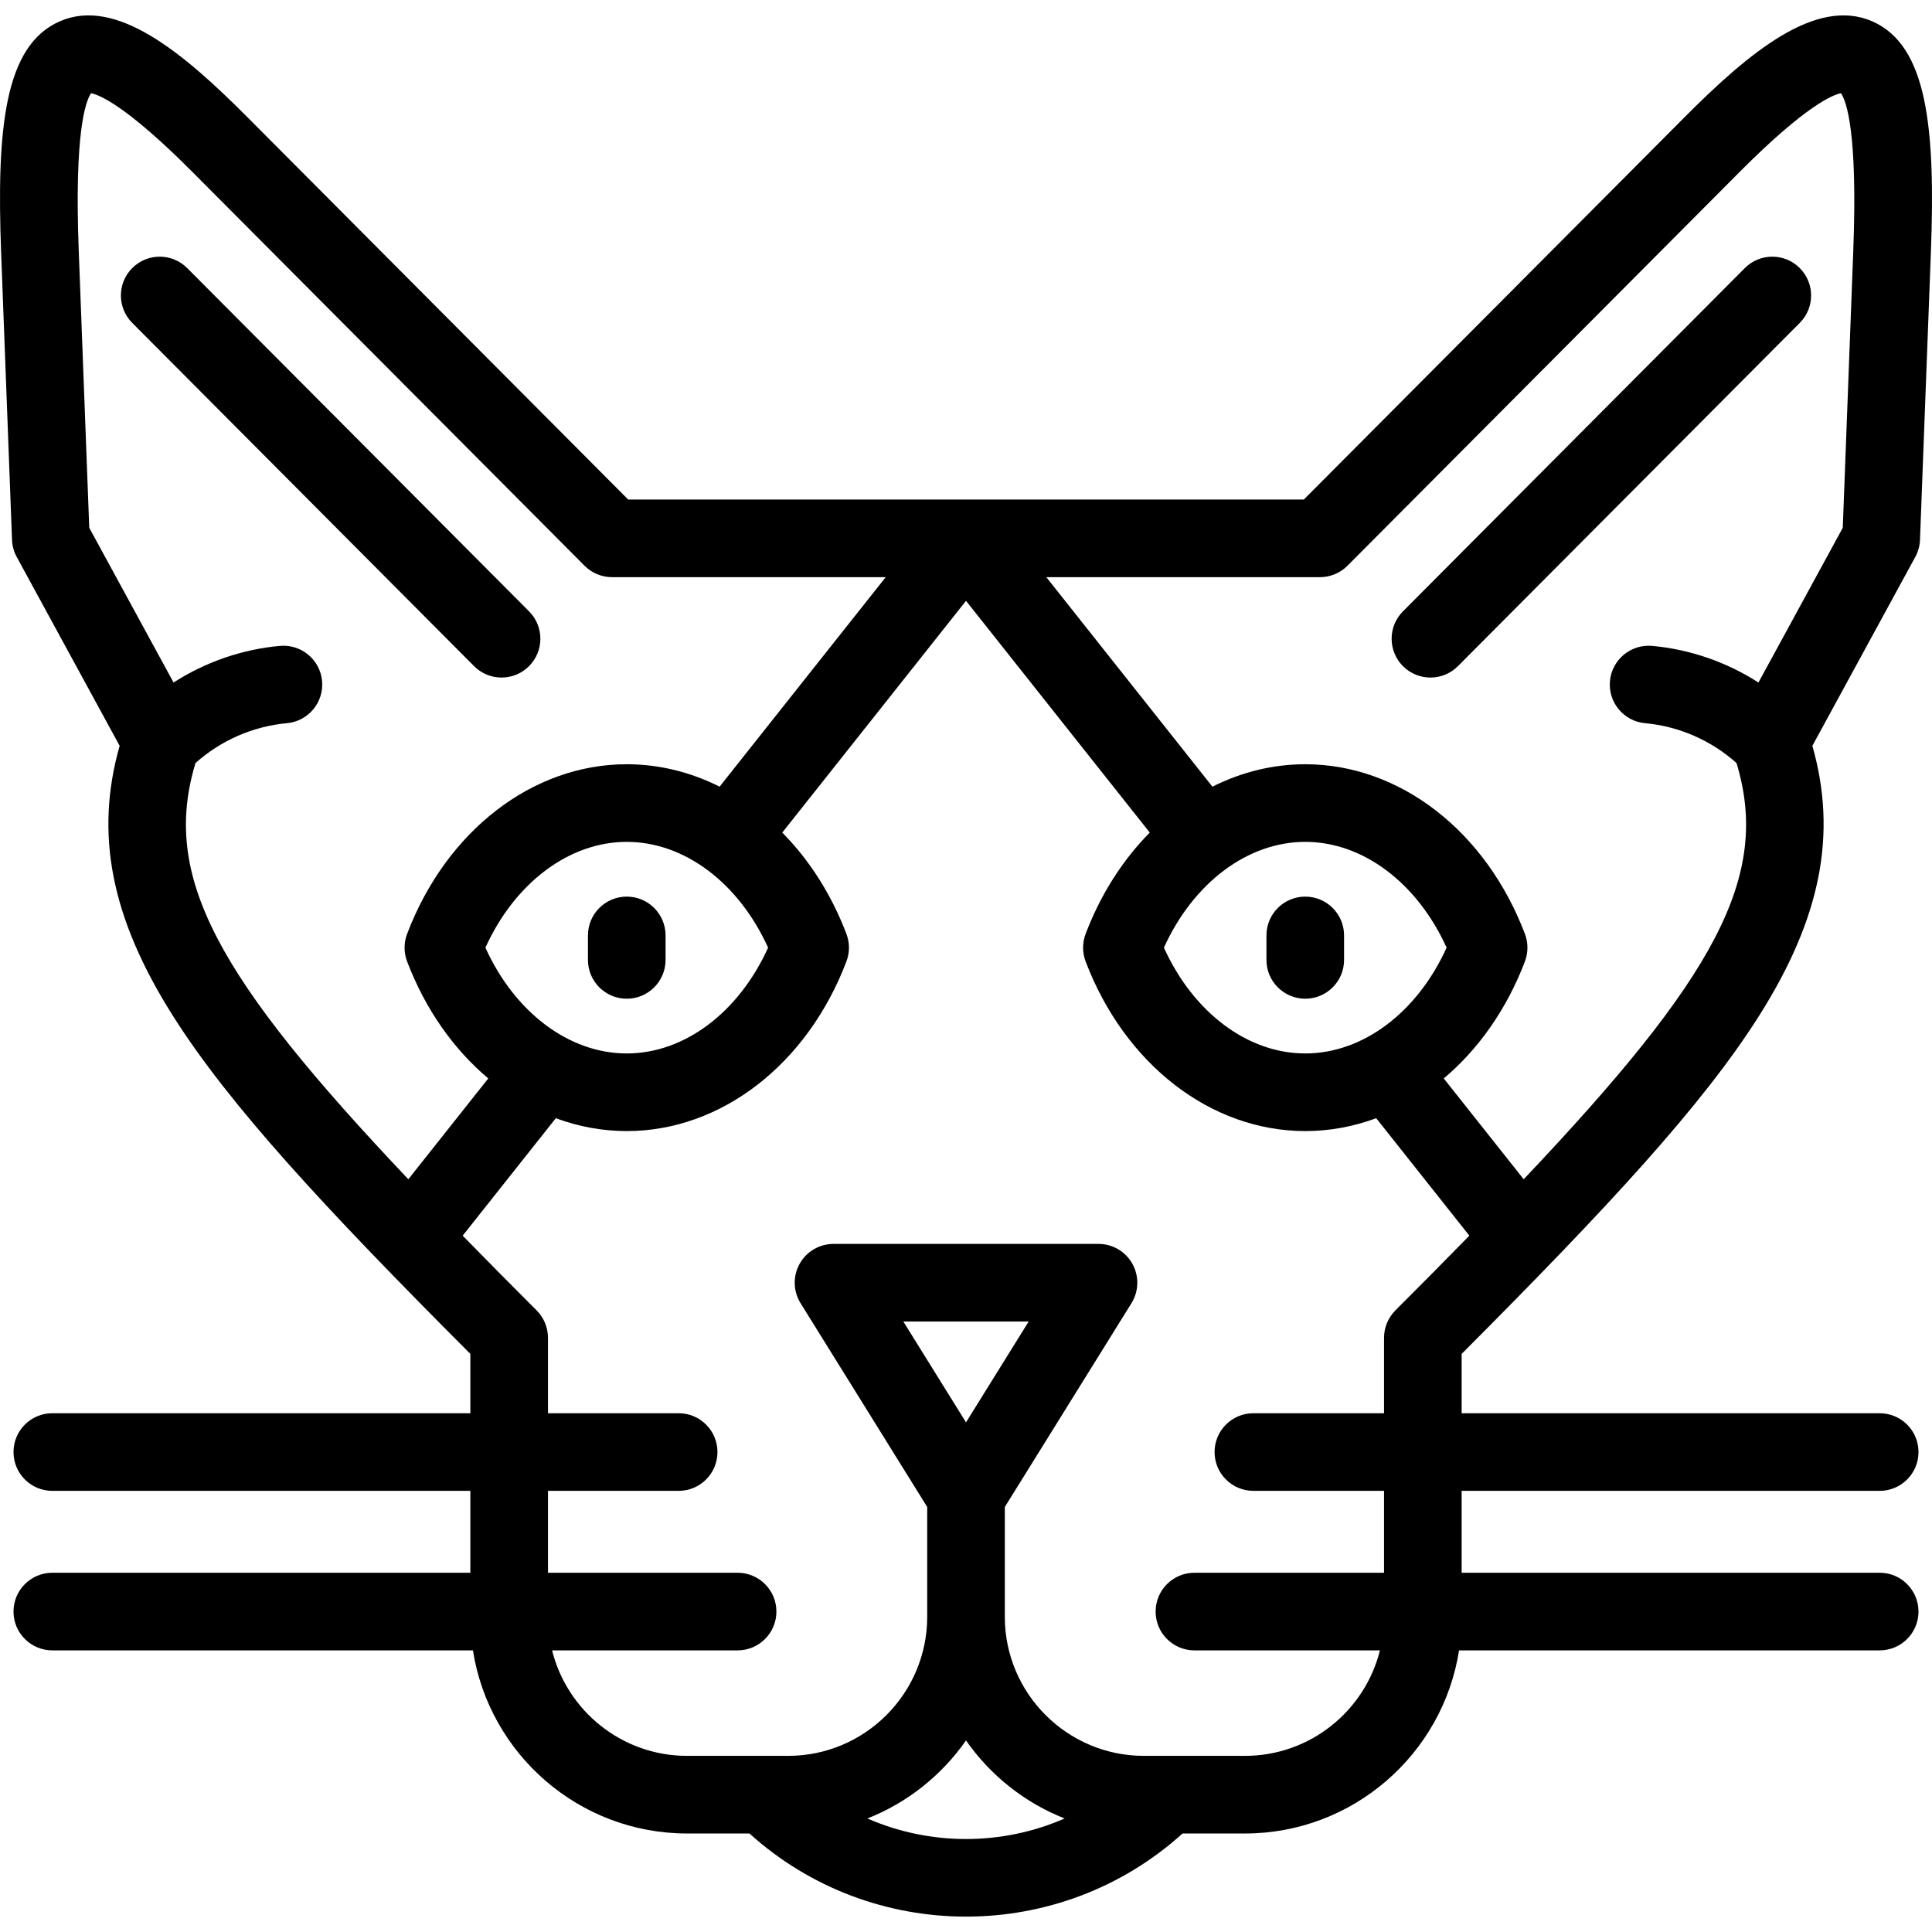
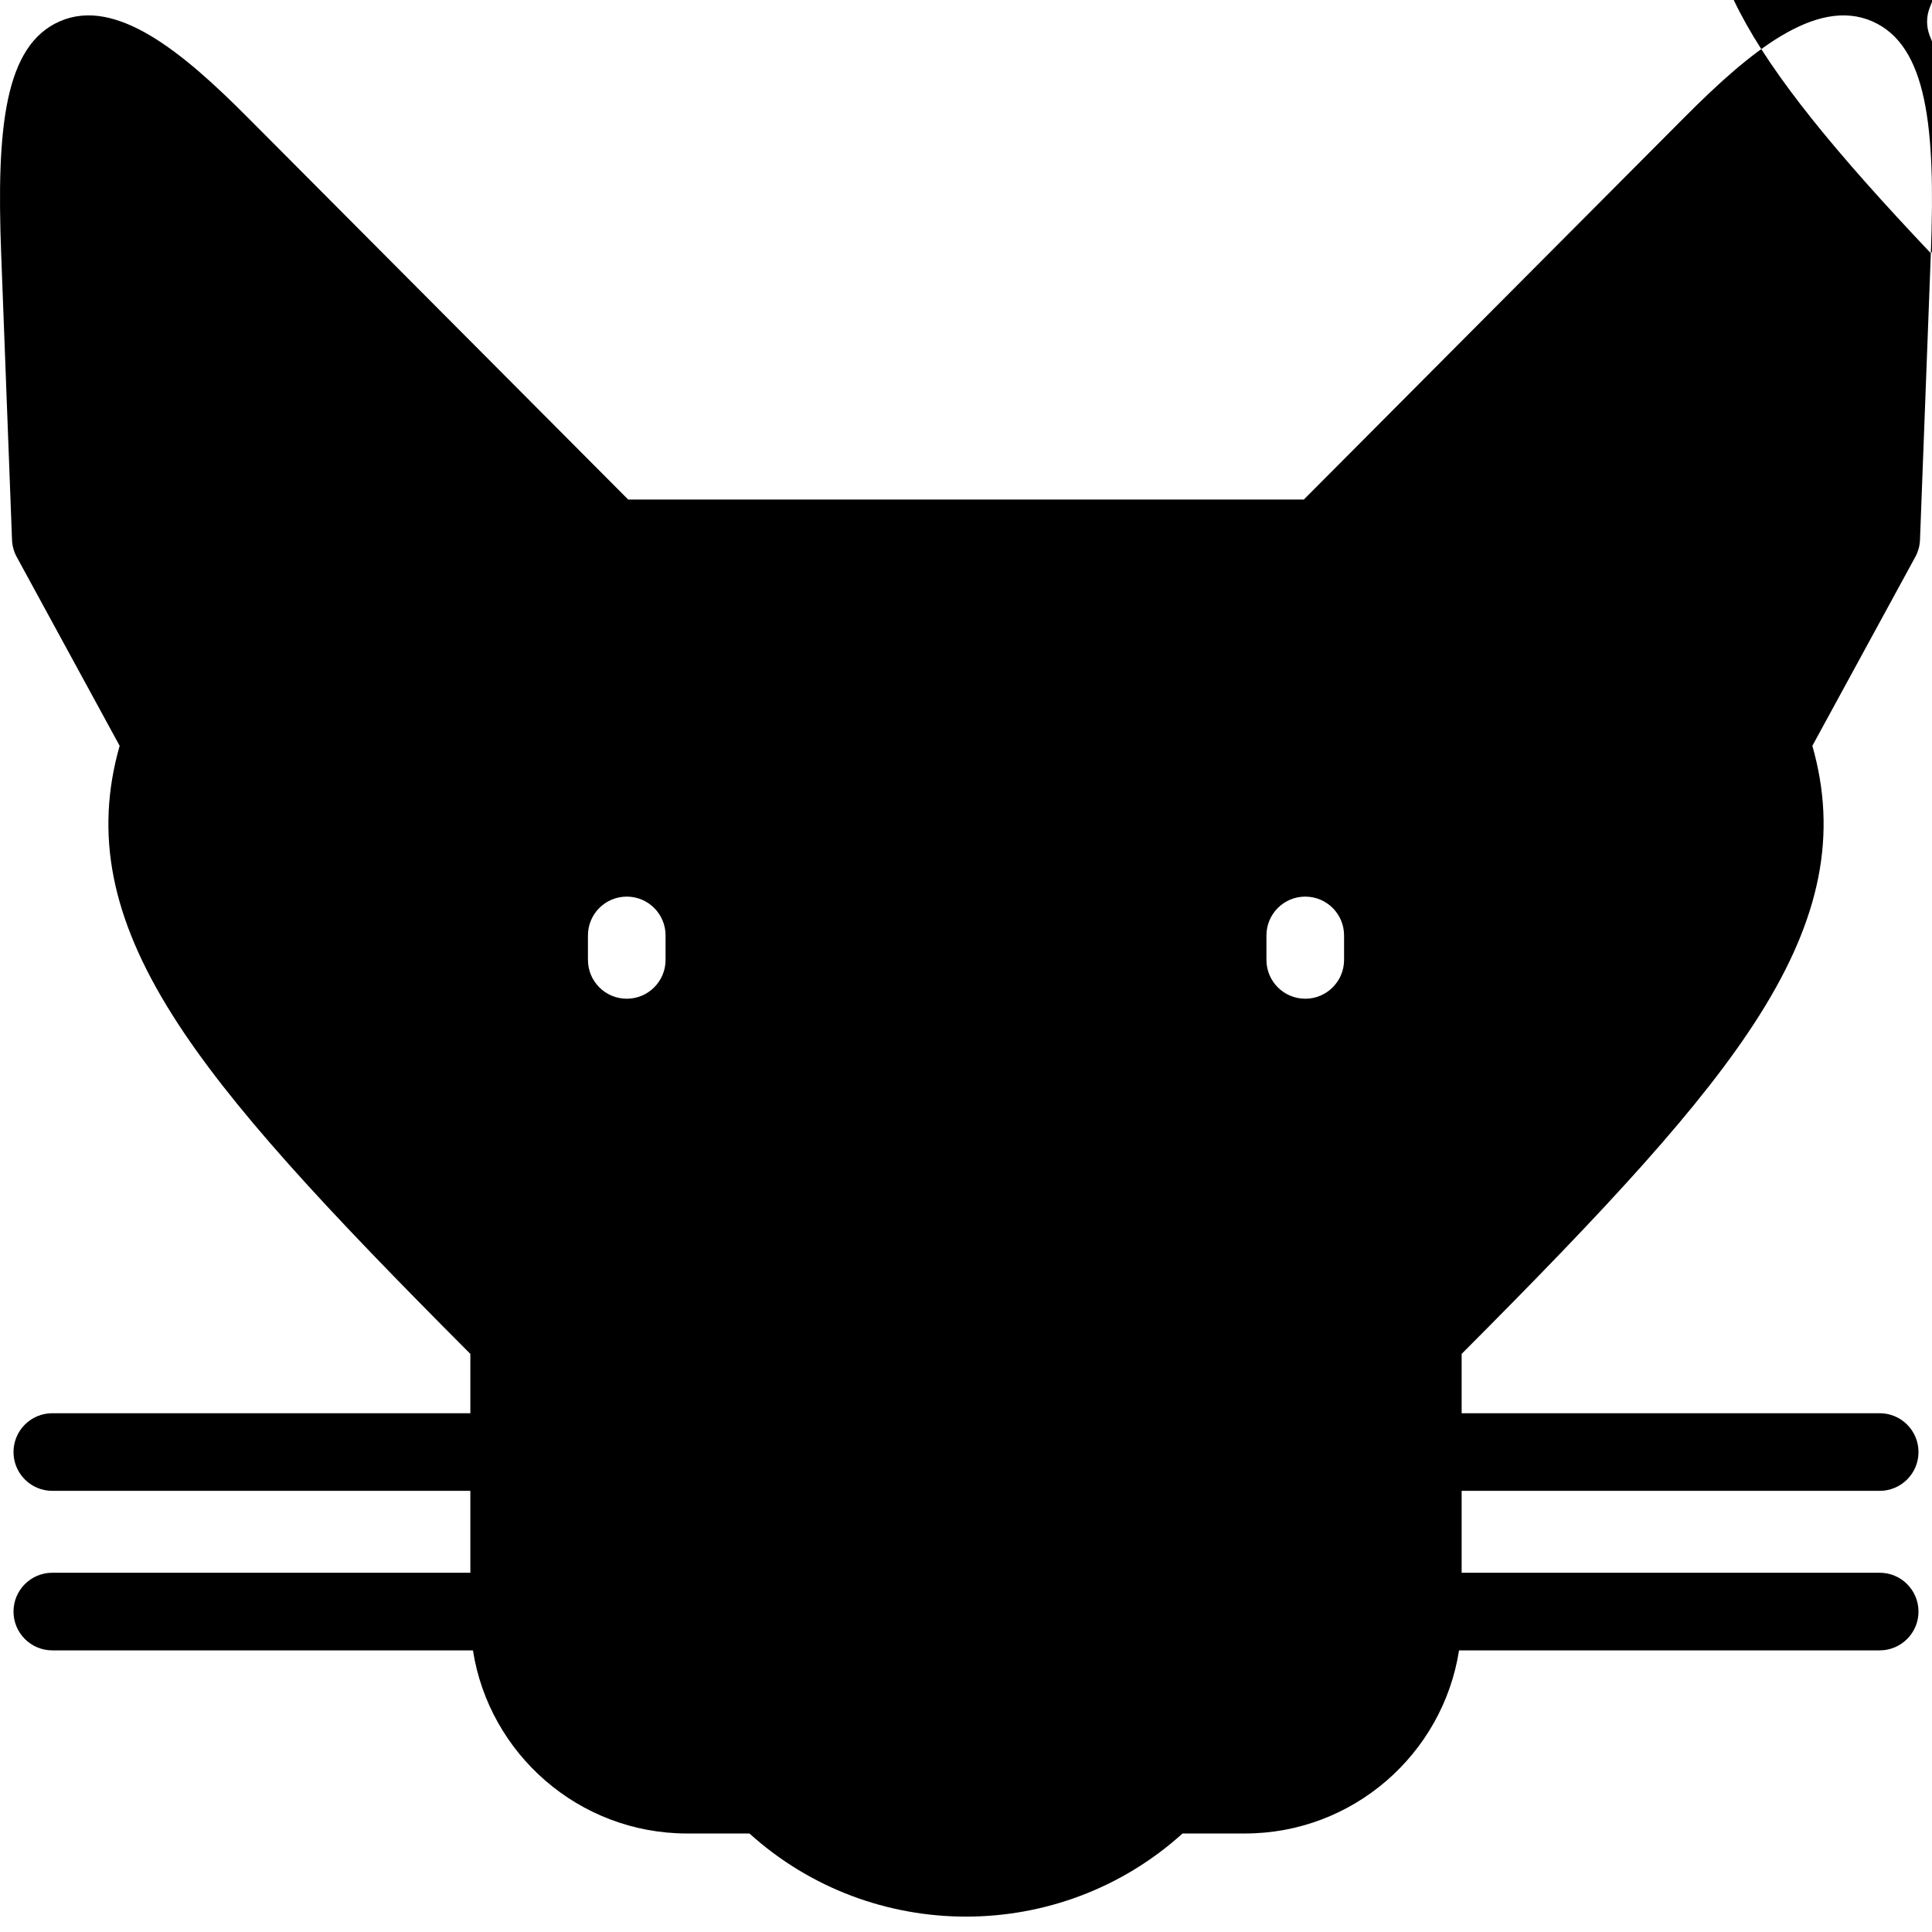
<svg xmlns="http://www.w3.org/2000/svg" fill="#000000" height="800px" width="800px" version="1.1" viewBox="0 0 398.221 398.221" enable-background="new 0 0 398.221 398.221">
-   <path d="m97.713,137.301l-70.462-70.752c-3.118-3.13-3.107-8.196 0.023-11.313 3.13-3.118 8.196-3.107 11.313,0.023l70.462,70.752c3.118,3.13 3.107,8.196-0.023,11.313-1.561,1.555-3.604,2.332-5.645,2.332-2.053,2.84217e-14-4.105-0.785-5.668-2.355zm23.473,55.507v5.046c0,4.418 3.582,8 8,8s8-3.582 8-8v-5.046c0-4.418-3.582-8-8-8s-8,3.582-8,8zm155.851,5.047v-5.046c0-4.418-3.582-8-8-8s-8,3.582-8,8v5.046c0,4.418 3.582,8 8,8s8-3.582 8-8zm120.947-145.65l-2.238,59.064c-0.047,1.234-0.379,2.44-0.97,3.525l-21.216,38.933c5.179,18.188 1.751,35.47-10.895,55.516-11.746,18.62-31.468,39.825-61.393,69.82v12.229h86.165c4.418,0 8,3.582 8,8s-3.582,8-8,8h-86.165v16.88h86.165c4.418,0 8,3.582 8,8s-3.582,8-8,8h-86.7c-3.334,21.354-21.853,37.743-44.126,37.743h-12.865c-12.639,11.425-28.637,17.135-44.636,17.135-16,0-31.997-5.71-44.637-17.135h-12.865c-22.274,0-40.792-16.39-44.126-37.743h-86.698c-4.418,0-8-3.582-8-8s3.582-8 8-8h86.163v-16.88h-86.163c-4.418,0-8-3.582-8-8s3.582-8 8-8h86.163v-12.229c-29.925-29.995-49.646-51.2-61.392-69.82-12.646-20.046-16.072-37.328-10.893-55.516l-21.216-38.933c-0.591-1.084-0.922-2.291-0.969-3.525l-2.24-59.064c-0.979-25.842 0.704-42.855 12.101-47.817 11.629-5.064 25.436,6.491 38.622,19.732l78.521,78.845h139.26l78.52-78.845c13.188-13.242 26.991-24.792 38.623-19.732 11.398,4.962 13.08,21.975 12.1,47.817zm-313.82,190.863l16.475-20.78c-7.131-6-12.977-14.246-16.728-24.113-0.696-1.831-0.696-3.854 0-5.686 8.074-21.24 25.846-34.964 45.275-34.964 6.685,0 13.171,1.624 19.136,4.62l34.237-43.18h-56.401c-2.127,0-4.167-0.847-5.668-2.355l-80.867-81.199c-13.786-13.844-19.305-15.905-20.854-16.197-1.127,1.646-3.465,8.036-2.543,32.385l2.168,57.187 17.379,31.893c6.559-4.214 14.081-6.833 21.914-7.55 4.391-0.402 8.293,2.837 8.696,7.237 0.403,4.4-2.837,8.293-7.237,8.696-6.995,0.641-13.621,3.54-18.852,8.216-7.114,23.464 4.465,44.206 43.87,85.79zm45.022-69.543c-11.901,0-23.082,8.463-29.136,21.807 6.054,13.342 17.234,21.804 29.136,21.804 11.901,0 23.081-8.462 29.134-21.804-6.054-13.345-17.232-21.807-29.134-21.807zm90.251,201.297c-8.258-3.256-15.319-8.905-20.327-16.087-5.007,7.183-12.069,12.831-20.326,16.087 12.918,5.645 27.735,5.645 40.653,0zm-20.327-81.648l12.917-20.782h-25.832l12.915,20.782zm103.748-38.481l-19.197-24.211c-4.669,1.733-9.591,2.654-14.623,2.654-19.429,0-37.2-13.723-45.274-34.961-0.696-1.831-0.696-3.854 0-5.686 3.116-8.198 7.679-15.278 13.223-20.879l-37.874-47.768-37.874,47.768c5.543,5.602 10.105,12.682 13.222,20.88 0.696,1.831 0.696,3.854 0,5.685-8.073,21.238-25.843,34.961-45.273,34.961-5.033,0-9.954-0.92-14.625-2.654l-19.198,24.214c4.748,4.86 9.827,9.987 15.24,15.4 1.5,1.5 2.343,3.535 2.343,5.657v15.54h26.932c4.418,0 8,3.582 8,8s-3.582,8-8,8h-26.932v16.88h39.082c4.418,0 8,3.582 8,8s-3.582,8-8,8h-38.237c3.103,12.473 14.398,21.743 27.817,21.743h20.84c15.804,0 28.662-12.857 28.662-28.662v-22.64l-26.102-41.999c-1.533-2.467-1.608-5.571-0.197-8.11 1.411-2.539 4.087-4.113 6.992-4.113h54.614c2.904,0 5.581,1.574 6.992,4.113 1.411,2.539 1.336,5.643-0.197,8.11l-26.103,41.999v22.64c0,15.804 12.858,28.662 28.662,28.662h20.84c13.419,0 24.714-9.27 27.817-21.743h-38.236c-4.418,0-8-3.582-8-8s3.582-8 8-8h39.08v-16.88h-26.929c-4.418,0-8-3.582-8-8s3.582-8 8-8h26.929v-15.54c0-2.122 0.843-4.157 2.343-5.657 5.416-5.418 10.49-10.539 15.241-15.403zm-33.821-37.558c11.901,0 23.081-8.462 29.135-21.804-6.055-13.344-17.234-21.807-29.135-21.807s-23.08,8.463-29.136,21.807c6.055,13.343 17.235,21.804 29.136,21.804zm110.416-197.921c-1.549,0.292-7.067,2.352-20.855,16.197l-80.864,81.199c-1.502,1.507-3.541,2.355-5.669,2.355h-56.4l34.236,43.181c5.965-2.997 12.452-4.621 19.137-4.621 19.43,0 37.2,13.724 45.273,34.964 0.696,1.831 0.696,3.854 0,5.685-3.751,9.868-9.595,18.113-16.728,24.114l16.475,20.778c39.405-41.585 50.982-62.325 43.869-85.789-5.229-4.675-11.856-7.575-18.852-8.215-4.4-0.403-7.641-4.296-7.237-8.696 0.403-4.4 4.313-7.628 8.696-7.237 7.834,0.718 15.355,3.336 21.914,7.55l17.38-31.892 2.167-57.187c0.923-24.349-1.415-30.74-2.542-32.386zm-19.819,36.045l-70.463,70.752c-3.118,3.13-3.107,8.196 0.022,11.313 1.562,1.555 3.604,2.332 5.646,2.332 2.053,0 4.105-0.785 5.669-2.355l70.463-70.752c3.117-3.13 3.106-8.196-0.023-11.313-3.131-3.118-8.197-3.108-11.314,0.023z" />
+   <path d="m97.713,137.301l-70.462-70.752c-3.118-3.13-3.107-8.196 0.023-11.313 3.13-3.118 8.196-3.107 11.313,0.023l70.462,70.752c3.118,3.13 3.107,8.196-0.023,11.313-1.561,1.555-3.604,2.332-5.645,2.332-2.053,2.84217e-14-4.105-0.785-5.668-2.355zm23.473,55.507v5.046c0,4.418 3.582,8 8,8s8-3.582 8-8v-5.046c0-4.418-3.582-8-8-8s-8,3.582-8,8zm155.851,5.047v-5.046c0-4.418-3.582-8-8-8s-8,3.582-8,8v5.046c0,4.418 3.582,8 8,8s8-3.582 8-8zm120.947-145.65l-2.238,59.064c-0.047,1.234-0.379,2.44-0.97,3.525l-21.216,38.933c5.179,18.188 1.751,35.47-10.895,55.516-11.746,18.62-31.468,39.825-61.393,69.82v12.229h86.165c4.418,0 8,3.582 8,8s-3.582,8-8,8h-86.165v16.88h86.165c4.418,0 8,3.582 8,8s-3.582,8-8,8h-86.7c-3.334,21.354-21.853,37.743-44.126,37.743h-12.865c-12.639,11.425-28.637,17.135-44.636,17.135-16,0-31.997-5.71-44.637-17.135h-12.865c-22.274,0-40.792-16.39-44.126-37.743h-86.698c-4.418,0-8-3.582-8-8s3.582-8 8-8h86.163v-16.88h-86.163c-4.418,0-8-3.582-8-8s3.582-8 8-8h86.163v-12.229c-29.925-29.995-49.646-51.2-61.392-69.82-12.646-20.046-16.072-37.328-10.893-55.516l-21.216-38.933c-0.591-1.084-0.922-2.291-0.969-3.525l-2.24-59.064c-0.979-25.842 0.704-42.855 12.101-47.817 11.629-5.064 25.436,6.491 38.622,19.732l78.521,78.845h139.26l78.52-78.845c13.188-13.242 26.991-24.792 38.623-19.732 11.398,4.962 13.08,21.975 12.1,47.817zl16.475-20.78c-7.131-6-12.977-14.246-16.728-24.113-0.696-1.831-0.696-3.854 0-5.686 8.074-21.24 25.846-34.964 45.275-34.964 6.685,0 13.171,1.624 19.136,4.62l34.237-43.18h-56.401c-2.127,0-4.167-0.847-5.668-2.355l-80.867-81.199c-13.786-13.844-19.305-15.905-20.854-16.197-1.127,1.646-3.465,8.036-2.543,32.385l2.168,57.187 17.379,31.893c6.559-4.214 14.081-6.833 21.914-7.55 4.391-0.402 8.293,2.837 8.696,7.237 0.403,4.4-2.837,8.293-7.237,8.696-6.995,0.641-13.621,3.54-18.852,8.216-7.114,23.464 4.465,44.206 43.87,85.79zm45.022-69.543c-11.901,0-23.082,8.463-29.136,21.807 6.054,13.342 17.234,21.804 29.136,21.804 11.901,0 23.081-8.462 29.134-21.804-6.054-13.345-17.232-21.807-29.134-21.807zm90.251,201.297c-8.258-3.256-15.319-8.905-20.327-16.087-5.007,7.183-12.069,12.831-20.326,16.087 12.918,5.645 27.735,5.645 40.653,0zm-20.327-81.648l12.917-20.782h-25.832l12.915,20.782zm103.748-38.481l-19.197-24.211c-4.669,1.733-9.591,2.654-14.623,2.654-19.429,0-37.2-13.723-45.274-34.961-0.696-1.831-0.696-3.854 0-5.686 3.116-8.198 7.679-15.278 13.223-20.879l-37.874-47.768-37.874,47.768c5.543,5.602 10.105,12.682 13.222,20.88 0.696,1.831 0.696,3.854 0,5.685-8.073,21.238-25.843,34.961-45.273,34.961-5.033,0-9.954-0.92-14.625-2.654l-19.198,24.214c4.748,4.86 9.827,9.987 15.24,15.4 1.5,1.5 2.343,3.535 2.343,5.657v15.54h26.932c4.418,0 8,3.582 8,8s-3.582,8-8,8h-26.932v16.88h39.082c4.418,0 8,3.582 8,8s-3.582,8-8,8h-38.237c3.103,12.473 14.398,21.743 27.817,21.743h20.84c15.804,0 28.662-12.857 28.662-28.662v-22.64l-26.102-41.999c-1.533-2.467-1.608-5.571-0.197-8.11 1.411-2.539 4.087-4.113 6.992-4.113h54.614c2.904,0 5.581,1.574 6.992,4.113 1.411,2.539 1.336,5.643-0.197,8.11l-26.103,41.999v22.64c0,15.804 12.858,28.662 28.662,28.662h20.84c13.419,0 24.714-9.27 27.817-21.743h-38.236c-4.418,0-8-3.582-8-8s3.582-8 8-8h39.08v-16.88h-26.929c-4.418,0-8-3.582-8-8s3.582-8 8-8h26.929v-15.54c0-2.122 0.843-4.157 2.343-5.657 5.416-5.418 10.49-10.539 15.241-15.403zm-33.821-37.558c11.901,0 23.081-8.462 29.135-21.804-6.055-13.344-17.234-21.807-29.135-21.807s-23.08,8.463-29.136,21.807c6.055,13.343 17.235,21.804 29.136,21.804zm110.416-197.921c-1.549,0.292-7.067,2.352-20.855,16.197l-80.864,81.199c-1.502,1.507-3.541,2.355-5.669,2.355h-56.4l34.236,43.181c5.965-2.997 12.452-4.621 19.137-4.621 19.43,0 37.2,13.724 45.273,34.964 0.696,1.831 0.696,3.854 0,5.685-3.751,9.868-9.595,18.113-16.728,24.114l16.475,20.778c39.405-41.585 50.982-62.325 43.869-85.789-5.229-4.675-11.856-7.575-18.852-8.215-4.4-0.403-7.641-4.296-7.237-8.696 0.403-4.4 4.313-7.628 8.696-7.237 7.834,0.718 15.355,3.336 21.914,7.55l17.38-31.892 2.167-57.187c0.923-24.349-1.415-30.74-2.542-32.386zm-19.819,36.045l-70.463,70.752c-3.118,3.13-3.107,8.196 0.022,11.313 1.562,1.555 3.604,2.332 5.646,2.332 2.053,0 4.105-0.785 5.669-2.355l70.463-70.752c3.117-3.13 3.106-8.196-0.023-11.313-3.131-3.118-8.197-3.108-11.314,0.023z" />
</svg>